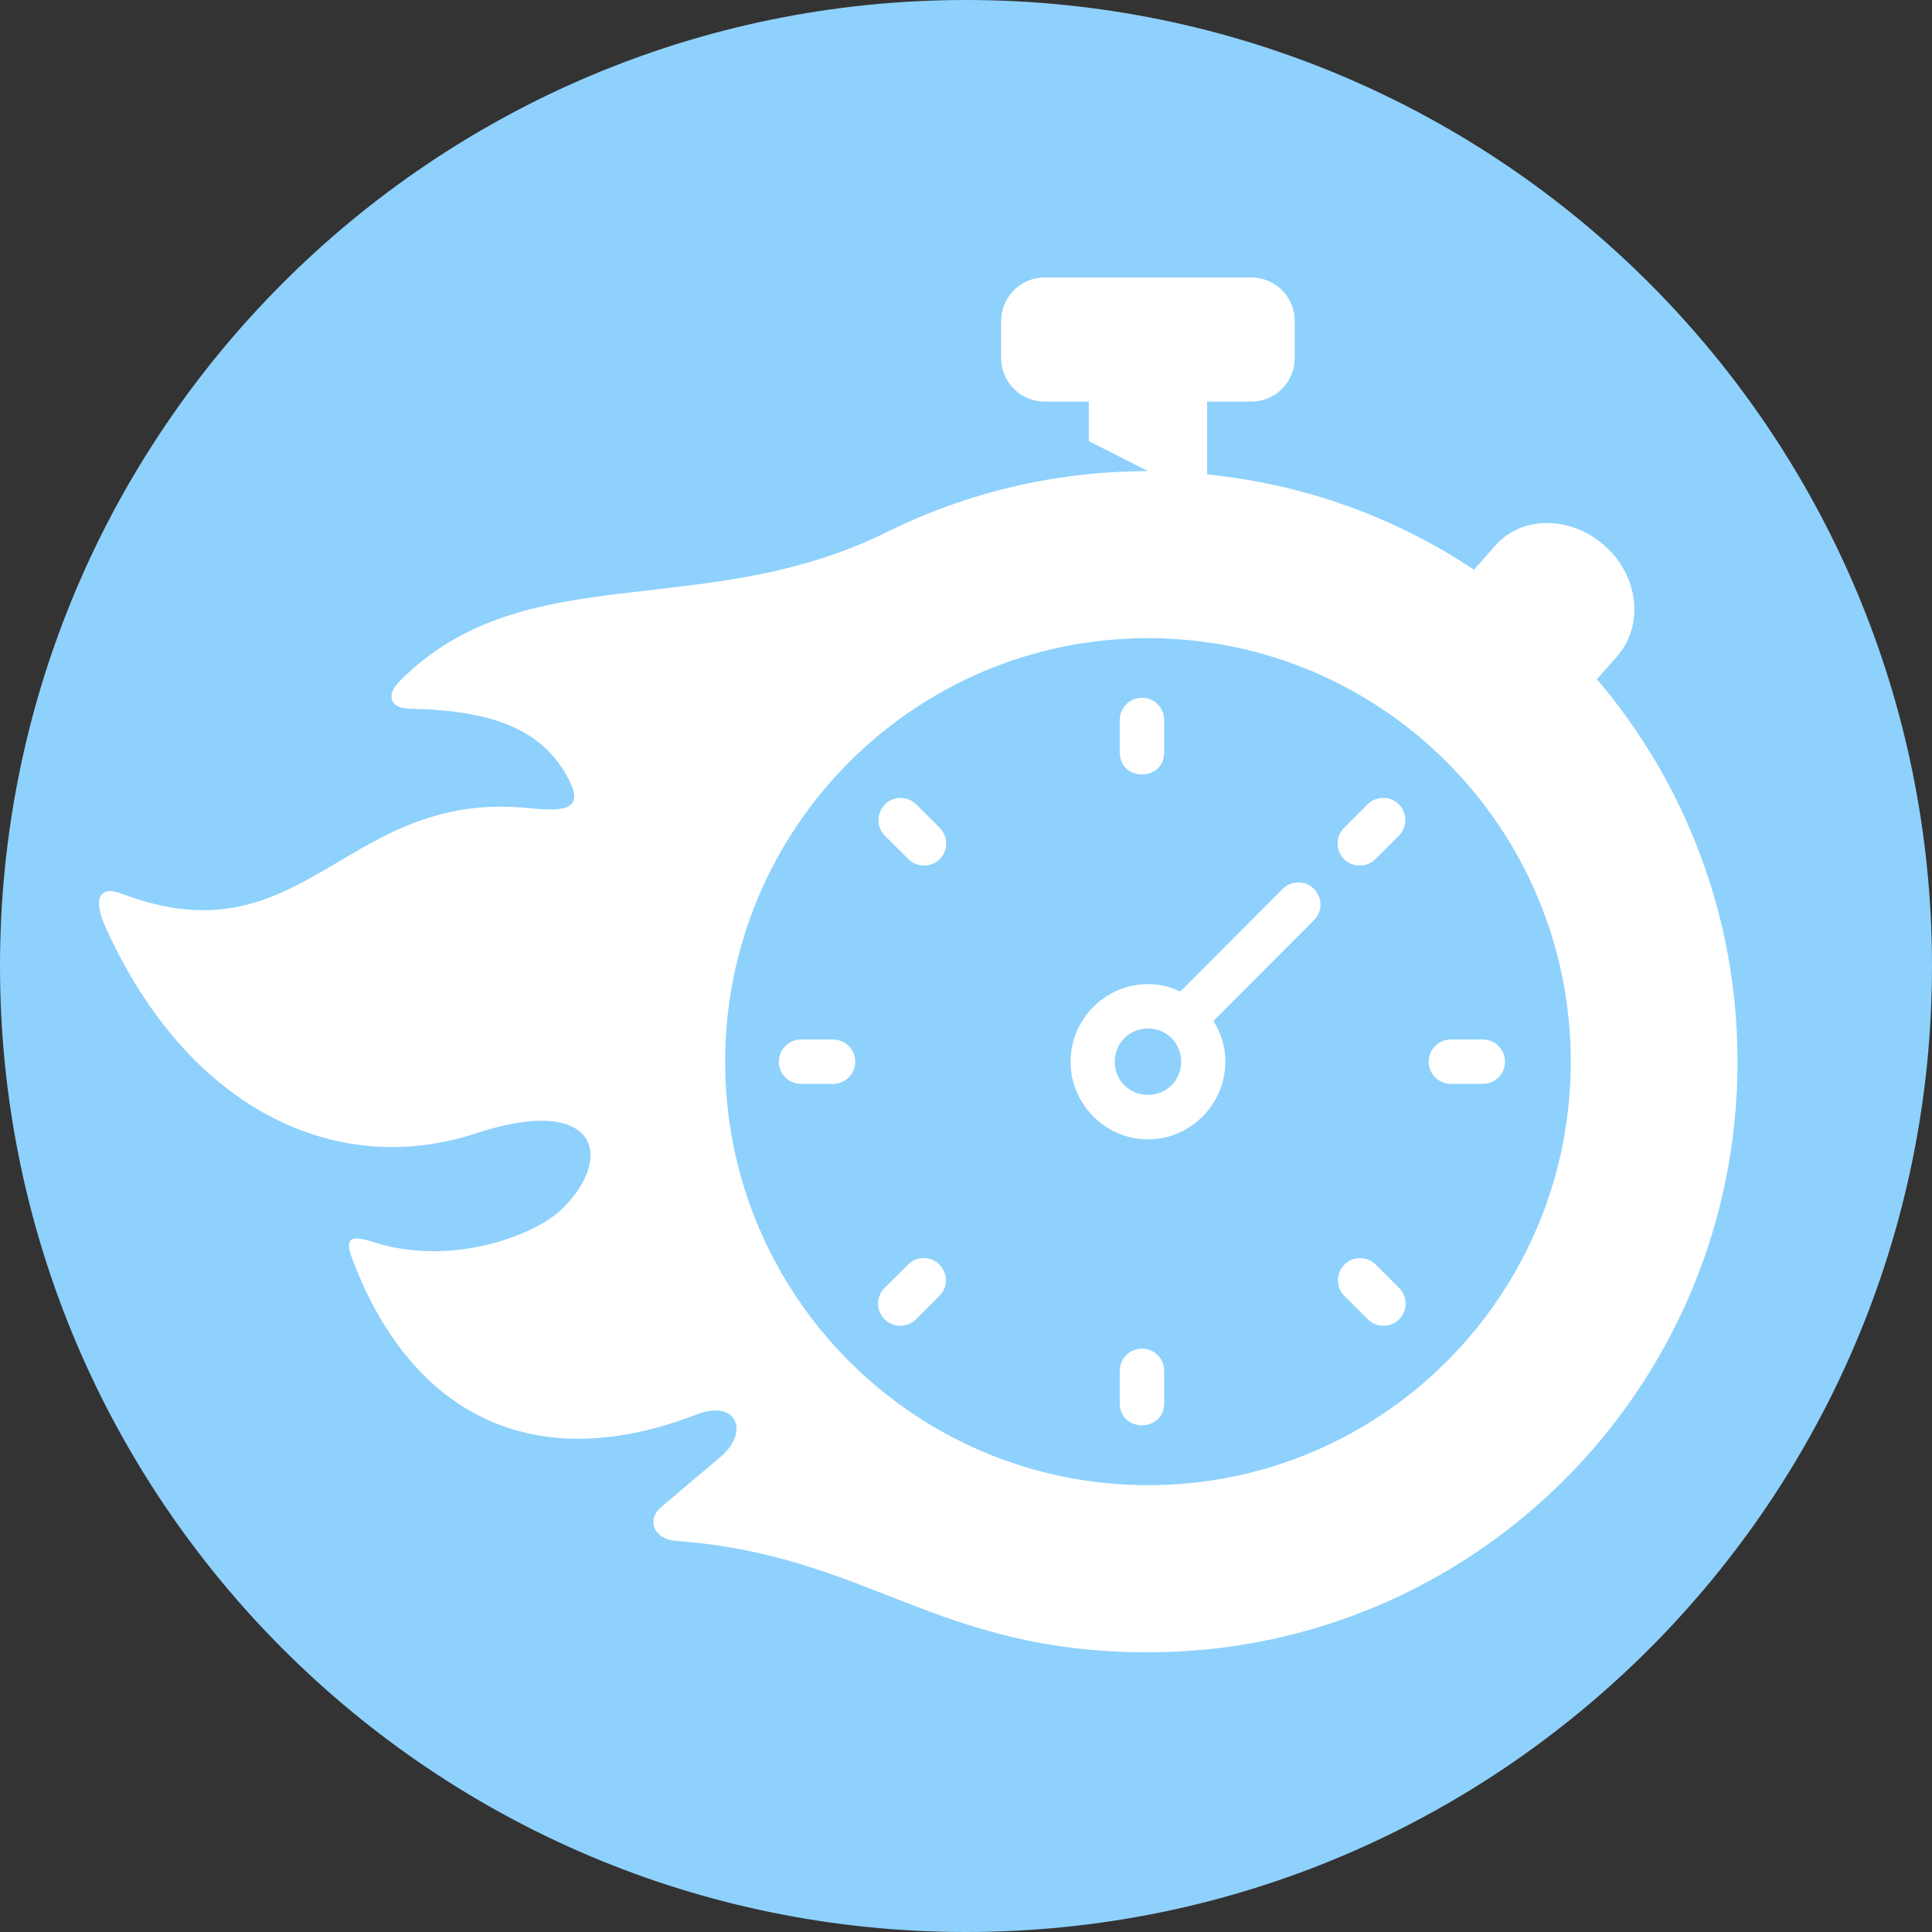
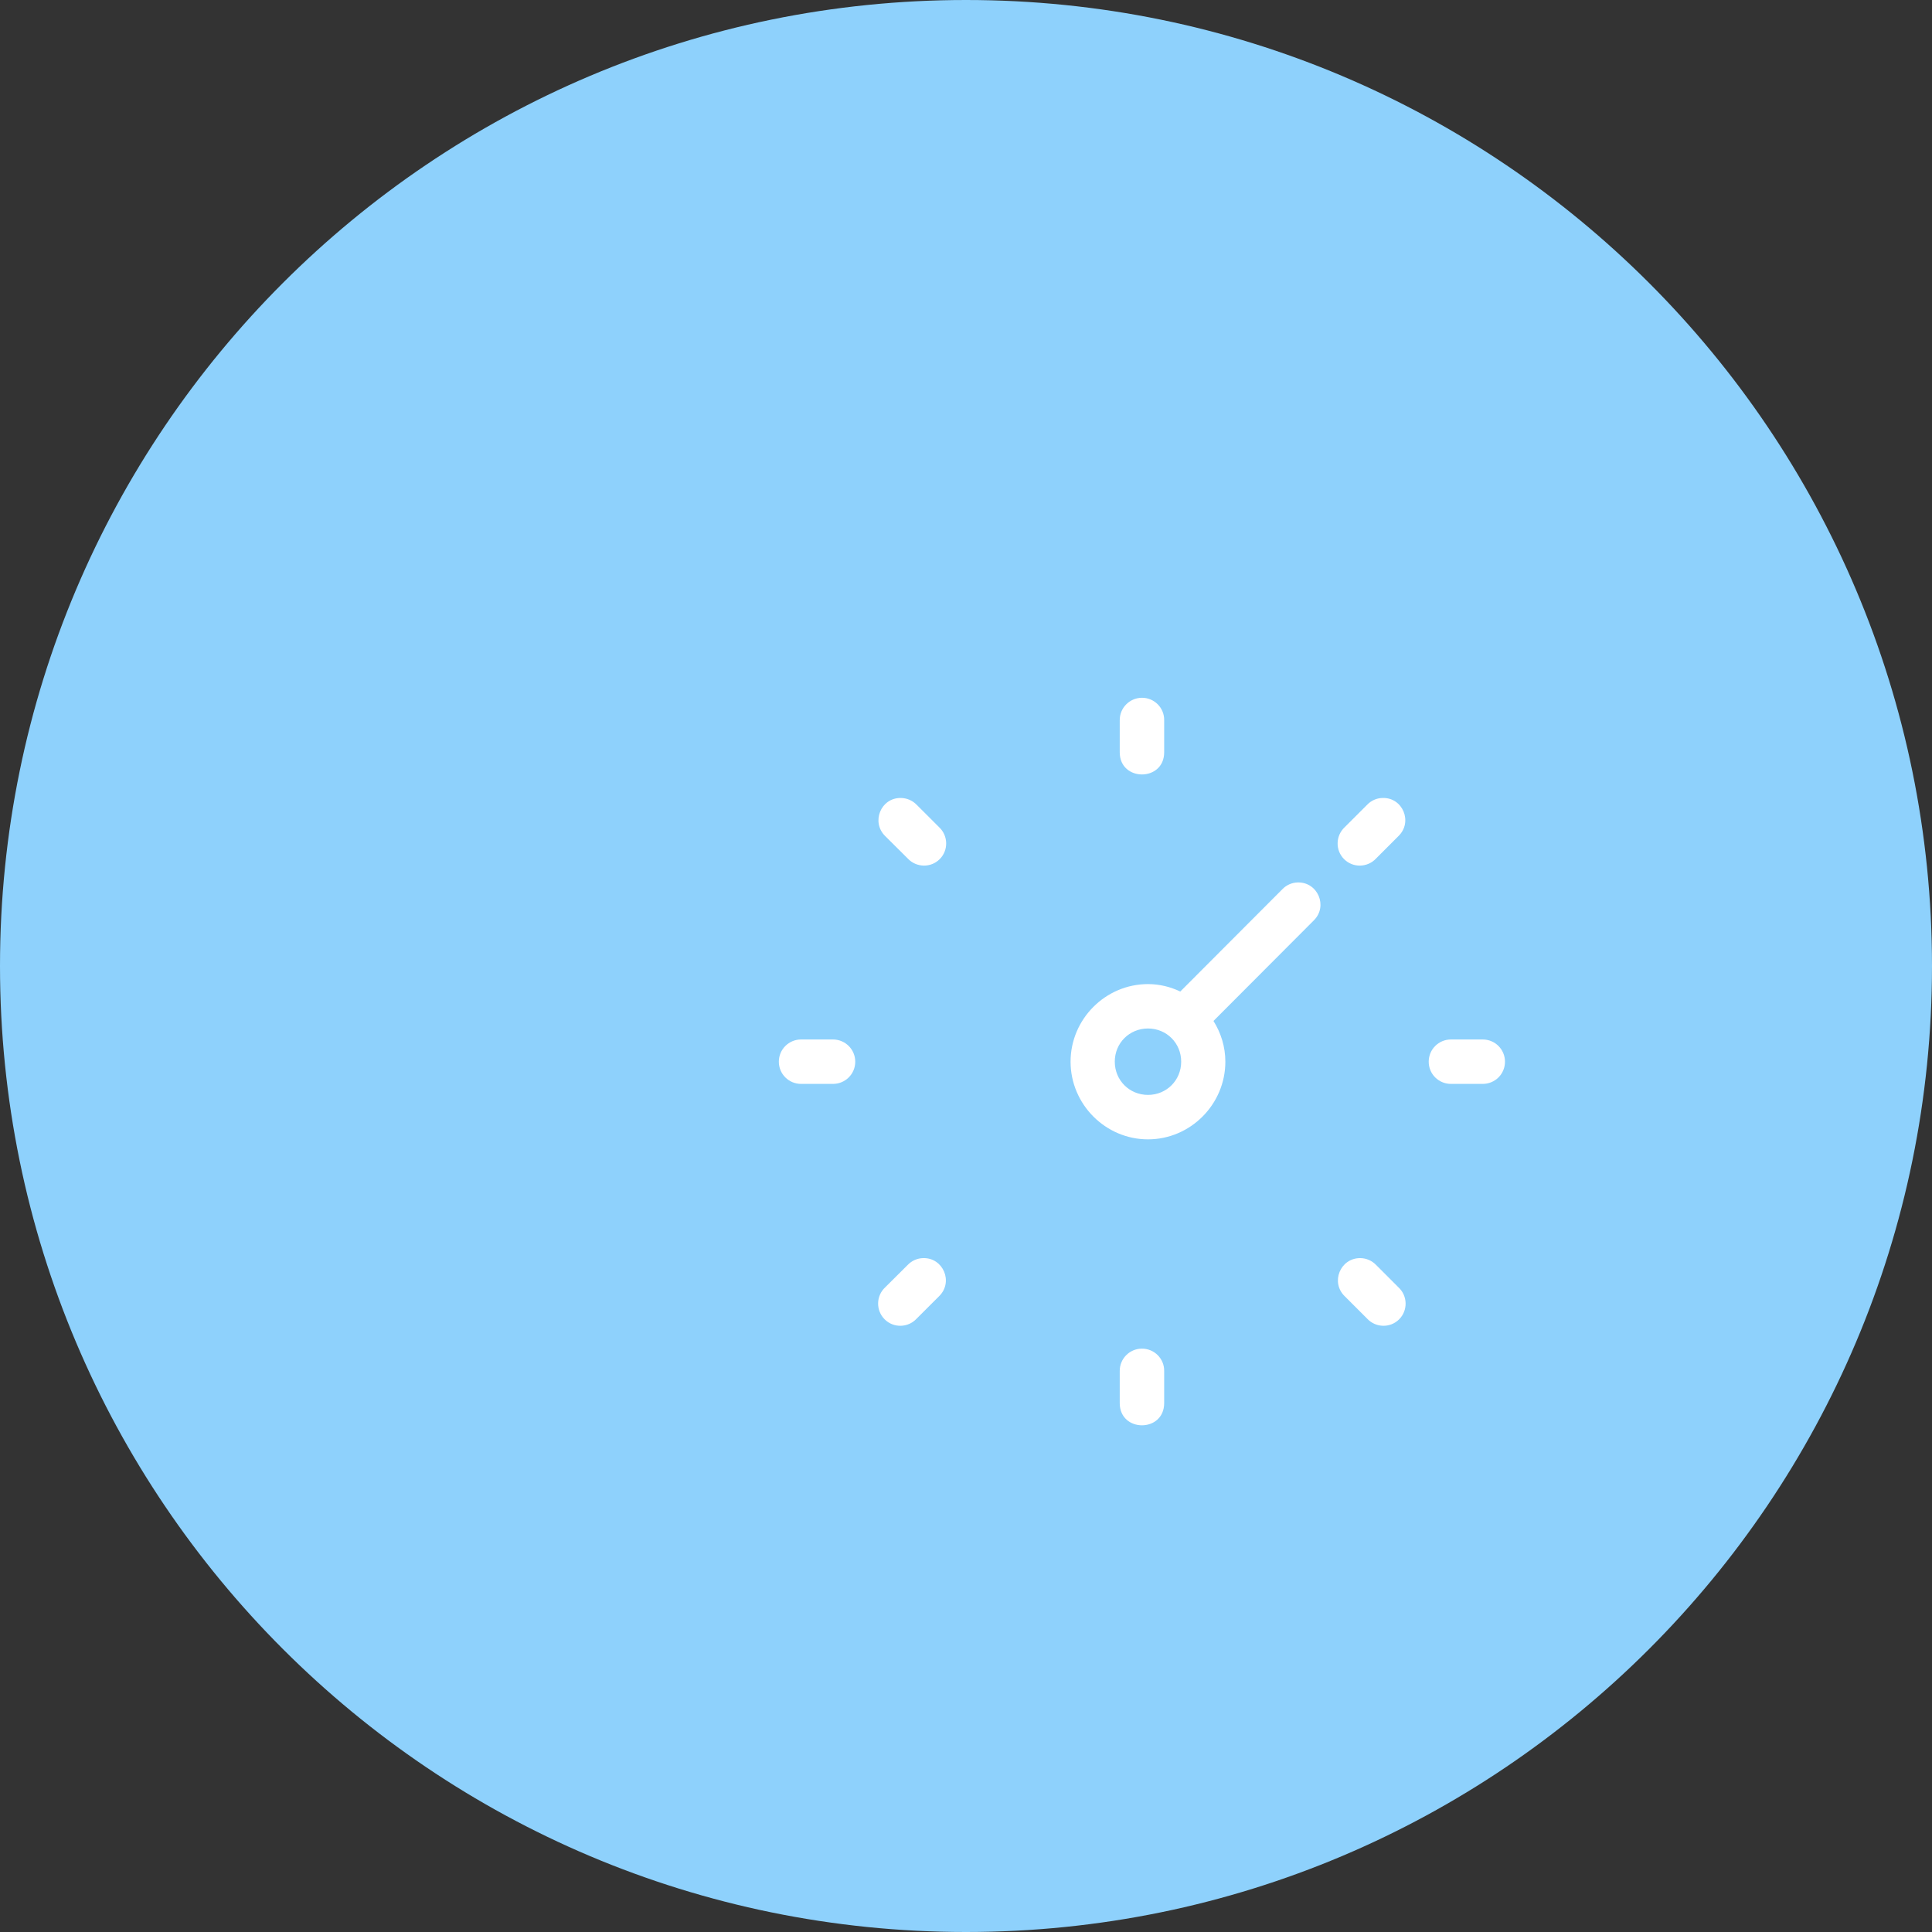
<svg xmlns="http://www.w3.org/2000/svg" width="500" zoomAndPan="magnify" viewBox="0 0 375 375" height="500" preserveAspectRatio="xMidYMid meet" version="1.0">
  <rect x="0" y="0" width="375" height="375" fill="#333333" stroke="none" />
  <defs>
    <clipPath id="88fe7017f8">
      <path d="M 187.5 0 C 83.945 0 0 83.945 0 187.5 C 0 291.055 83.945 375 187.5 375 C 291.055 375 375 291.055 375 187.5 C 375 83.945 291.055 0 187.5 0 Z M 187.5 0 " clip-rule="nonzero" />
    </clipPath>
    <clipPath id="e88411a1d6">
      <path d="M 19 53 L 337.496 53 L 337.496 321 L 19 321 Z M 19 53 " clip-rule="nonzero" />
    </clipPath>
  </defs>
  <g clip-path="url(#88fe7017f8)">
    <rect x="-37.5" width="450" fill="#8ed1fc" y="-37.5" height="450" fill-opacity="1" />
  </g>
  <g clip-path="url(#e88411a1d6)">
-     <path fill="#ffffff" d="M 222.824 123.867 C 268.148 123.867 304.883 160.664 304.883 206.074 C 304.902 251.477 268.148 288.289 222.824 288.27 C 177.492 288.27 140.754 251.473 140.754 206.074 C 140.754 160.684 177.512 123.867 222.824 123.867 Z M 202.773 53.855 C 198.094 53.855 194.32 57.648 194.32 62.348 L 194.32 69.48 C 194.32 74.184 198.094 77.949 202.773 77.949 L 211.332 77.949 L 211.332 85.605 L 222.824 91.449 C 204.844 91.449 187.84 95.609 172.707 102.996 C 136.707 121.105 102.133 107.609 77.625 132.145 C 74.82 134.926 75.703 137.488 79.5 137.555 C 95.668 137.879 104.953 141.609 109.953 150.465 C 113.535 156.797 110.559 157.688 102.711 156.867 C 66.734 153.117 59.215 187.047 23.516 173.422 C 19.508 171.895 17.871 174.18 20.48 179.957 C 36.387 215.234 65.188 228.949 92.457 219.965 C 115.543 212.332 119.551 224.207 109.285 234.473 C 103.527 240.203 86.996 245.781 72.625 241.129 C 67.793 239.574 66.891 240.395 68.418 244.445 C 79.113 272.938 102.023 287.367 135.199 274.555 C 143.027 271.535 145.566 277.941 139.832 282.793 L 128.344 292.516 C 125.438 294.973 126.859 298.766 131.211 299.09 C 168.543 301.805 181.395 320.711 222.824 320.711 C 286.023 320.711 337.254 269.387 337.254 206.074 C 337.254 177.727 326.973 151.844 309.969 131.84 L 313.852 127.422 C 319.086 121.469 318.16 112.008 311.625 106.059 C 305.074 100.09 295.465 99.961 290.219 105.91 L 286.102 110.582 C 270.996 100.492 253.32 93.988 234.309 92.09 L 234.309 77.949 L 242.855 77.949 C 247.559 77.949 251.312 74.184 251.312 69.48 L 251.312 62.348 C 251.312 57.648 247.559 53.855 242.855 53.855 Z M 202.773 53.855 " fill-opacity="1" fill-rule="evenodd" />
-   </g>
+     </g>
  <path fill="#ffffff" d="M 221.59 135.438 C 219.219 135.484 217.316 137.426 217.34 139.812 L 217.34 146.02 C 217.34 151.754 225.965 151.754 225.965 146.02 L 225.965 139.812 C 226.012 137.379 224.023 135.398 221.59 135.438 Z M 221.59 135.438 " fill-opacity="1" fill-rule="nonzero" />
  <path fill="#ffffff" d="M 221.59 261.773 C 219.219 261.797 217.316 263.754 217.34 266.129 L 217.34 272.336 C 217.34 278.09 225.965 278.09 225.965 272.336 L 225.965 266.129 C 226.012 263.711 224.023 261.73 221.59 261.773 Z M 221.59 261.773 " fill-opacity="1" fill-rule="nonzero" />
  <path fill="#ffffff" d="M 281.621 201.762 C 279.246 201.762 277.312 203.684 277.312 206.074 C 277.312 208.473 279.246 210.383 281.621 210.383 L 287.805 210.383 C 290.18 210.383 292.117 208.473 292.117 206.074 C 292.117 203.688 290.184 201.762 287.805 201.762 Z M 281.621 201.762 " fill-opacity="1" fill-rule="nonzero" />
  <path fill="#ffffff" d="M 155.48 201.762 C 153.113 201.762 151.172 203.684 151.172 206.074 C 151.172 208.473 153.113 210.383 155.48 210.383 L 161.688 210.383 C 164.059 210.383 166.004 208.473 166.004 206.074 C 166.004 203.688 164.059 201.762 161.688 201.762 Z M 155.48 201.762 " fill-opacity="1" fill-rule="nonzero" />
  <path fill="#ffffff" d="M 264.004 244.199 C 260.129 244.199 258.23 248.902 261.008 251.598 L 265.363 255.949 C 267.027 257.738 269.848 257.805 271.57 256.082 C 273.297 254.355 273.234 251.531 271.445 249.875 L 267.094 245.52 C 266.277 244.68 265.168 244.199 264.004 244.199 Z M 264.004 244.199 " fill-opacity="1" fill-rule="nonzero" />
  <path fill="#ffffff" d="M 174.809 154.887 C 170.953 154.859 169.055 159.578 171.812 162.277 L 176.188 166.629 C 177.852 168.418 180.676 168.484 182.395 166.758 C 184.121 165.039 184.059 162.211 182.273 160.551 L 177.918 156.199 C 177.094 155.355 175.977 154.887 174.809 154.887 Z M 174.809 154.887 " fill-opacity="1" fill-rule="nonzero" />
  <path fill="#ffffff" d="M 268.348 154.887 C 267.223 154.906 266.145 155.383 265.367 156.199 L 261.012 160.551 C 259.227 162.211 259.16 165.039 260.887 166.758 C 262.605 168.484 265.434 168.418 267.094 166.633 L 271.445 162.277 C 274.27 159.543 272.262 154.75 268.348 154.887 Z M 268.348 154.887 " fill-opacity="1" fill-rule="nonzero" />
  <path fill="#ffffff" d="M 179.164 244.199 C 178.047 244.227 176.973 244.703 176.188 245.52 L 171.812 249.875 C 170.027 251.531 169.98 254.355 171.711 256.082 C 173.434 257.805 176.258 257.738 177.918 255.949 L 182.273 251.598 C 185.098 248.859 183.086 244.078 179.164 244.199 Z M 179.164 244.199 " fill-opacity="1" fill-rule="nonzero" />
  <path fill="#ffffff" d="M 222.824 199.629 C 226.418 199.629 229.266 202.449 229.266 206.07 C 229.266 209.691 226.418 212.52 222.824 212.52 C 219.219 212.52 216.379 209.691 216.379 206.07 C 216.375 202.453 219.219 199.629 222.824 199.629 Z M 251.895 171.281 C 250.797 171.305 249.723 171.758 248.945 172.559 L 229.094 192.453 C 227.176 191.547 225.062 191.012 222.824 191.012 C 214.562 191.012 207.797 197.82 207.797 206.074 C 207.797 214.332 214.562 221.148 222.824 221.148 C 231.078 221.148 237.84 214.336 237.84 206.074 C 237.84 203.172 236.98 200.473 235.535 198.168 L 255.02 178.637 C 257.777 175.898 255.797 171.199 251.895 171.281 Z M 251.895 171.281 " fill-opacity="1" fill-rule="evenodd" />
</svg>